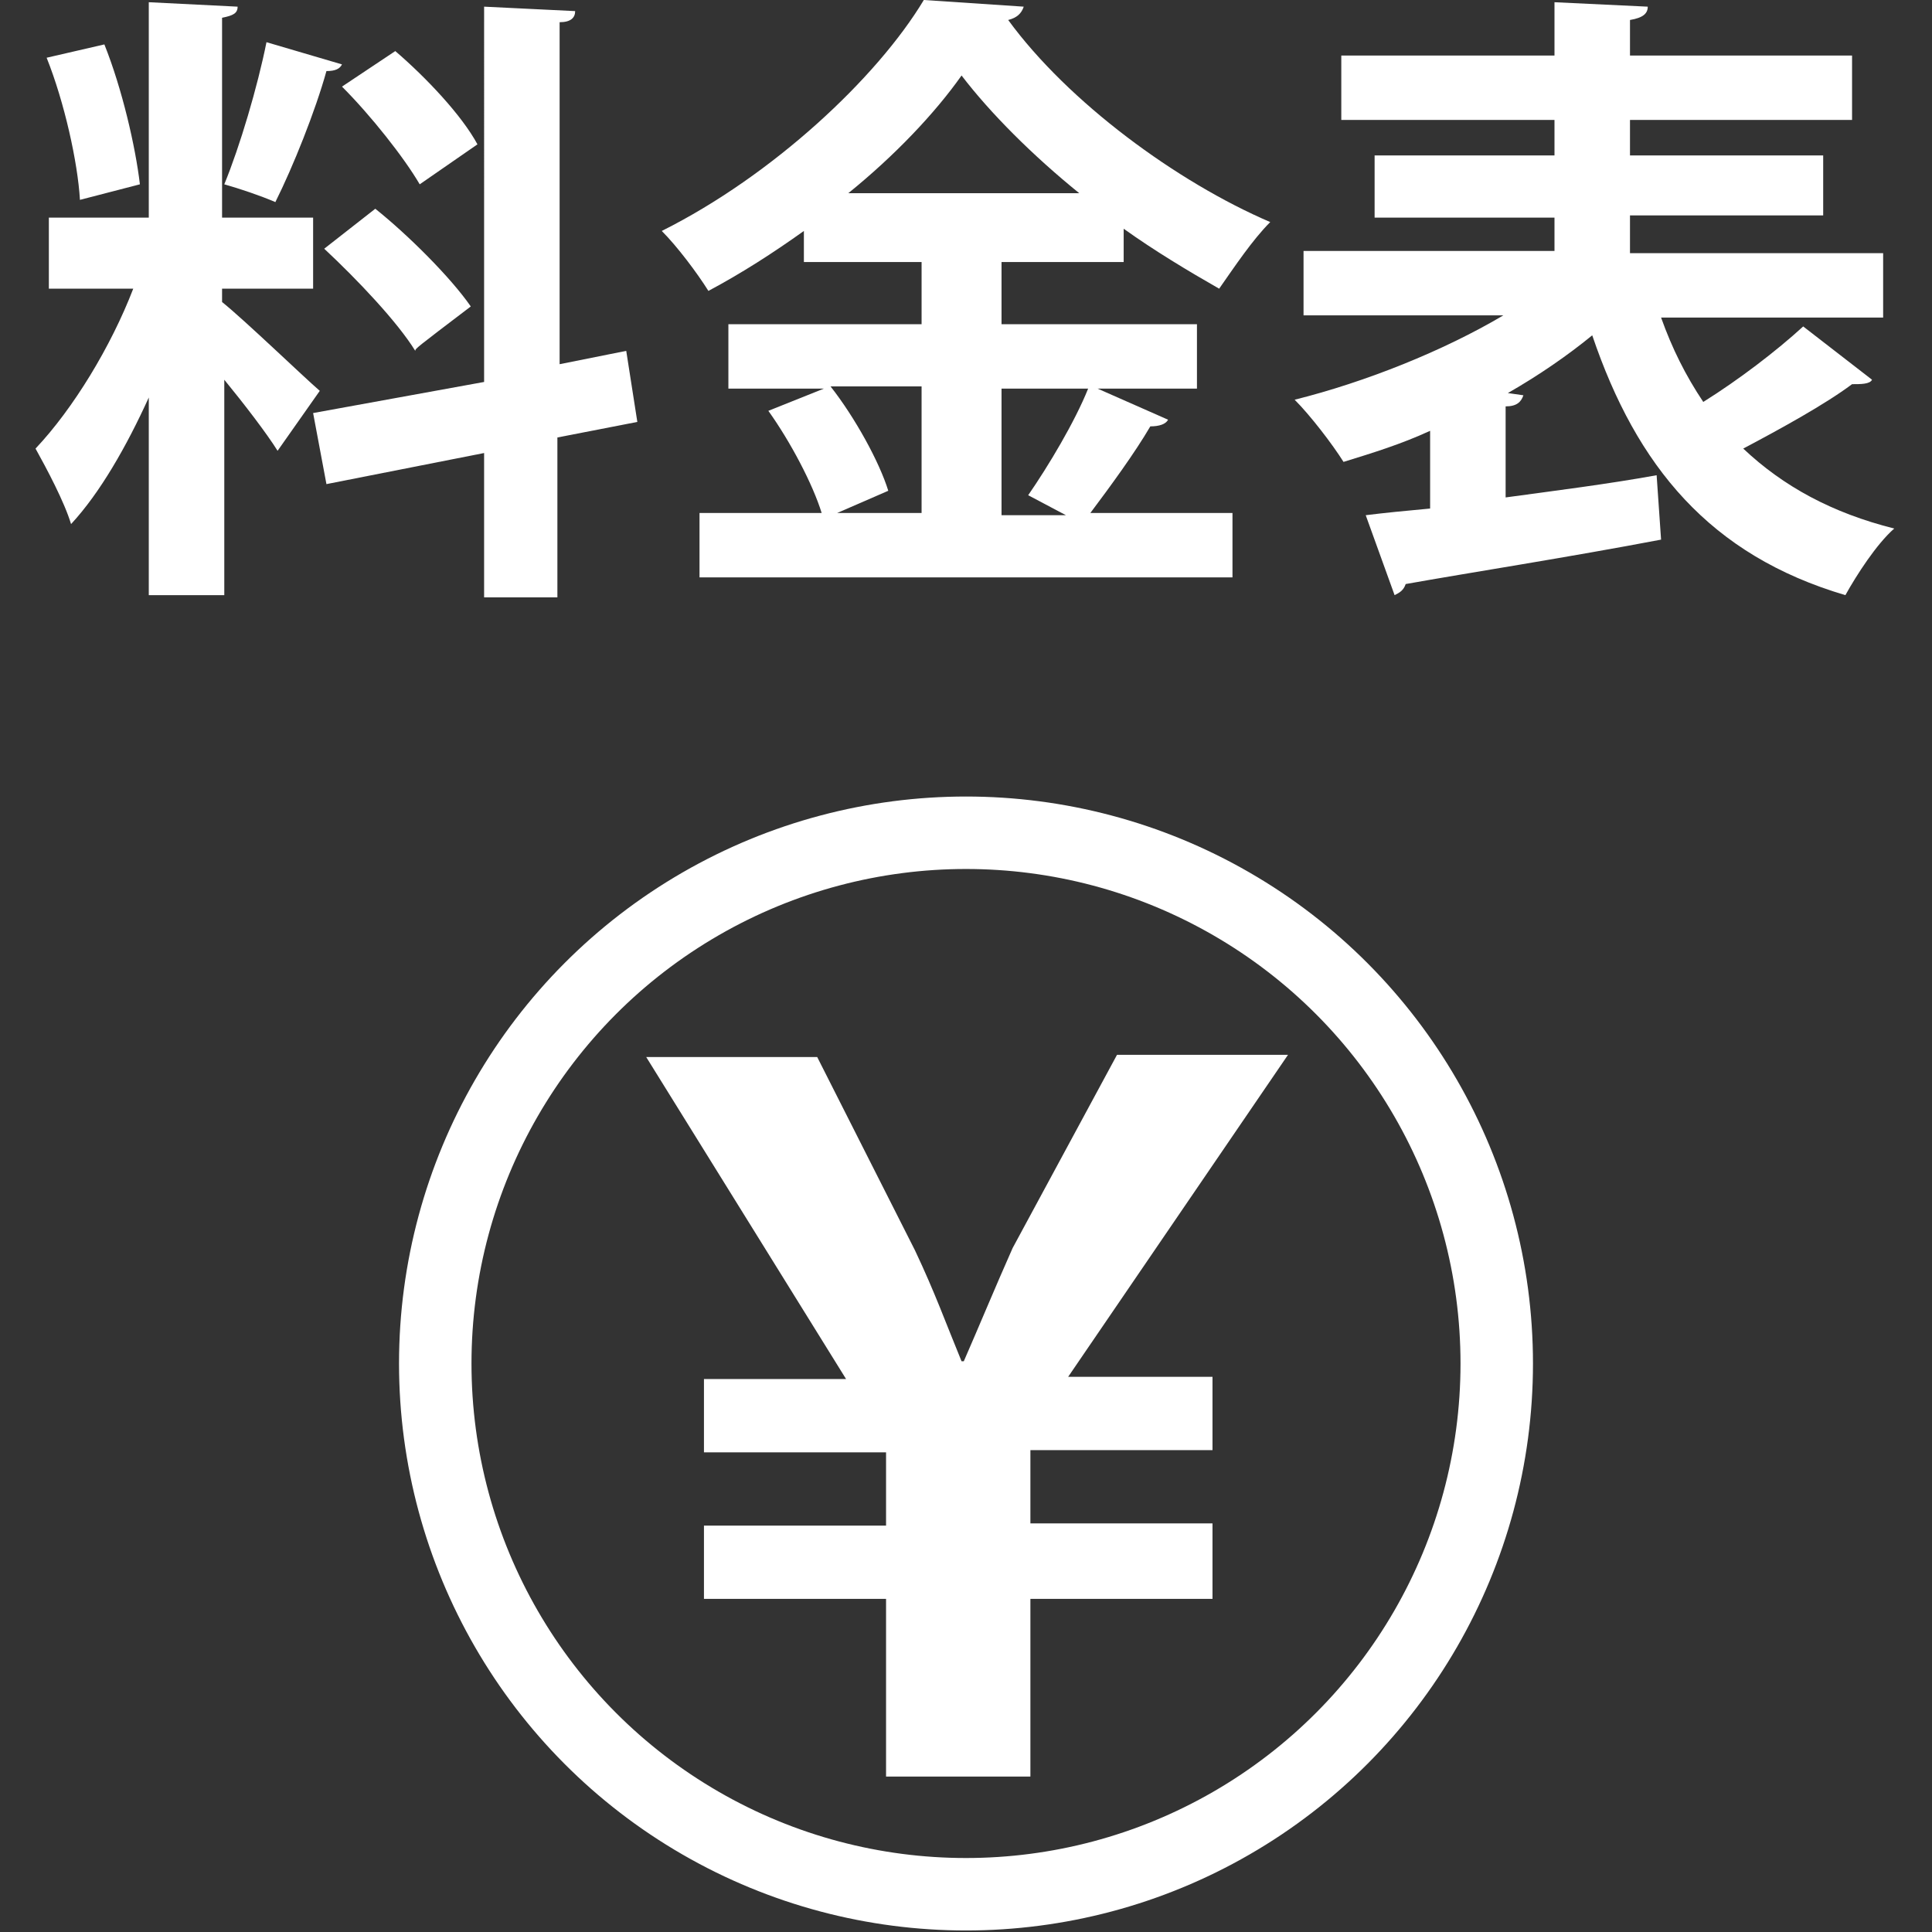
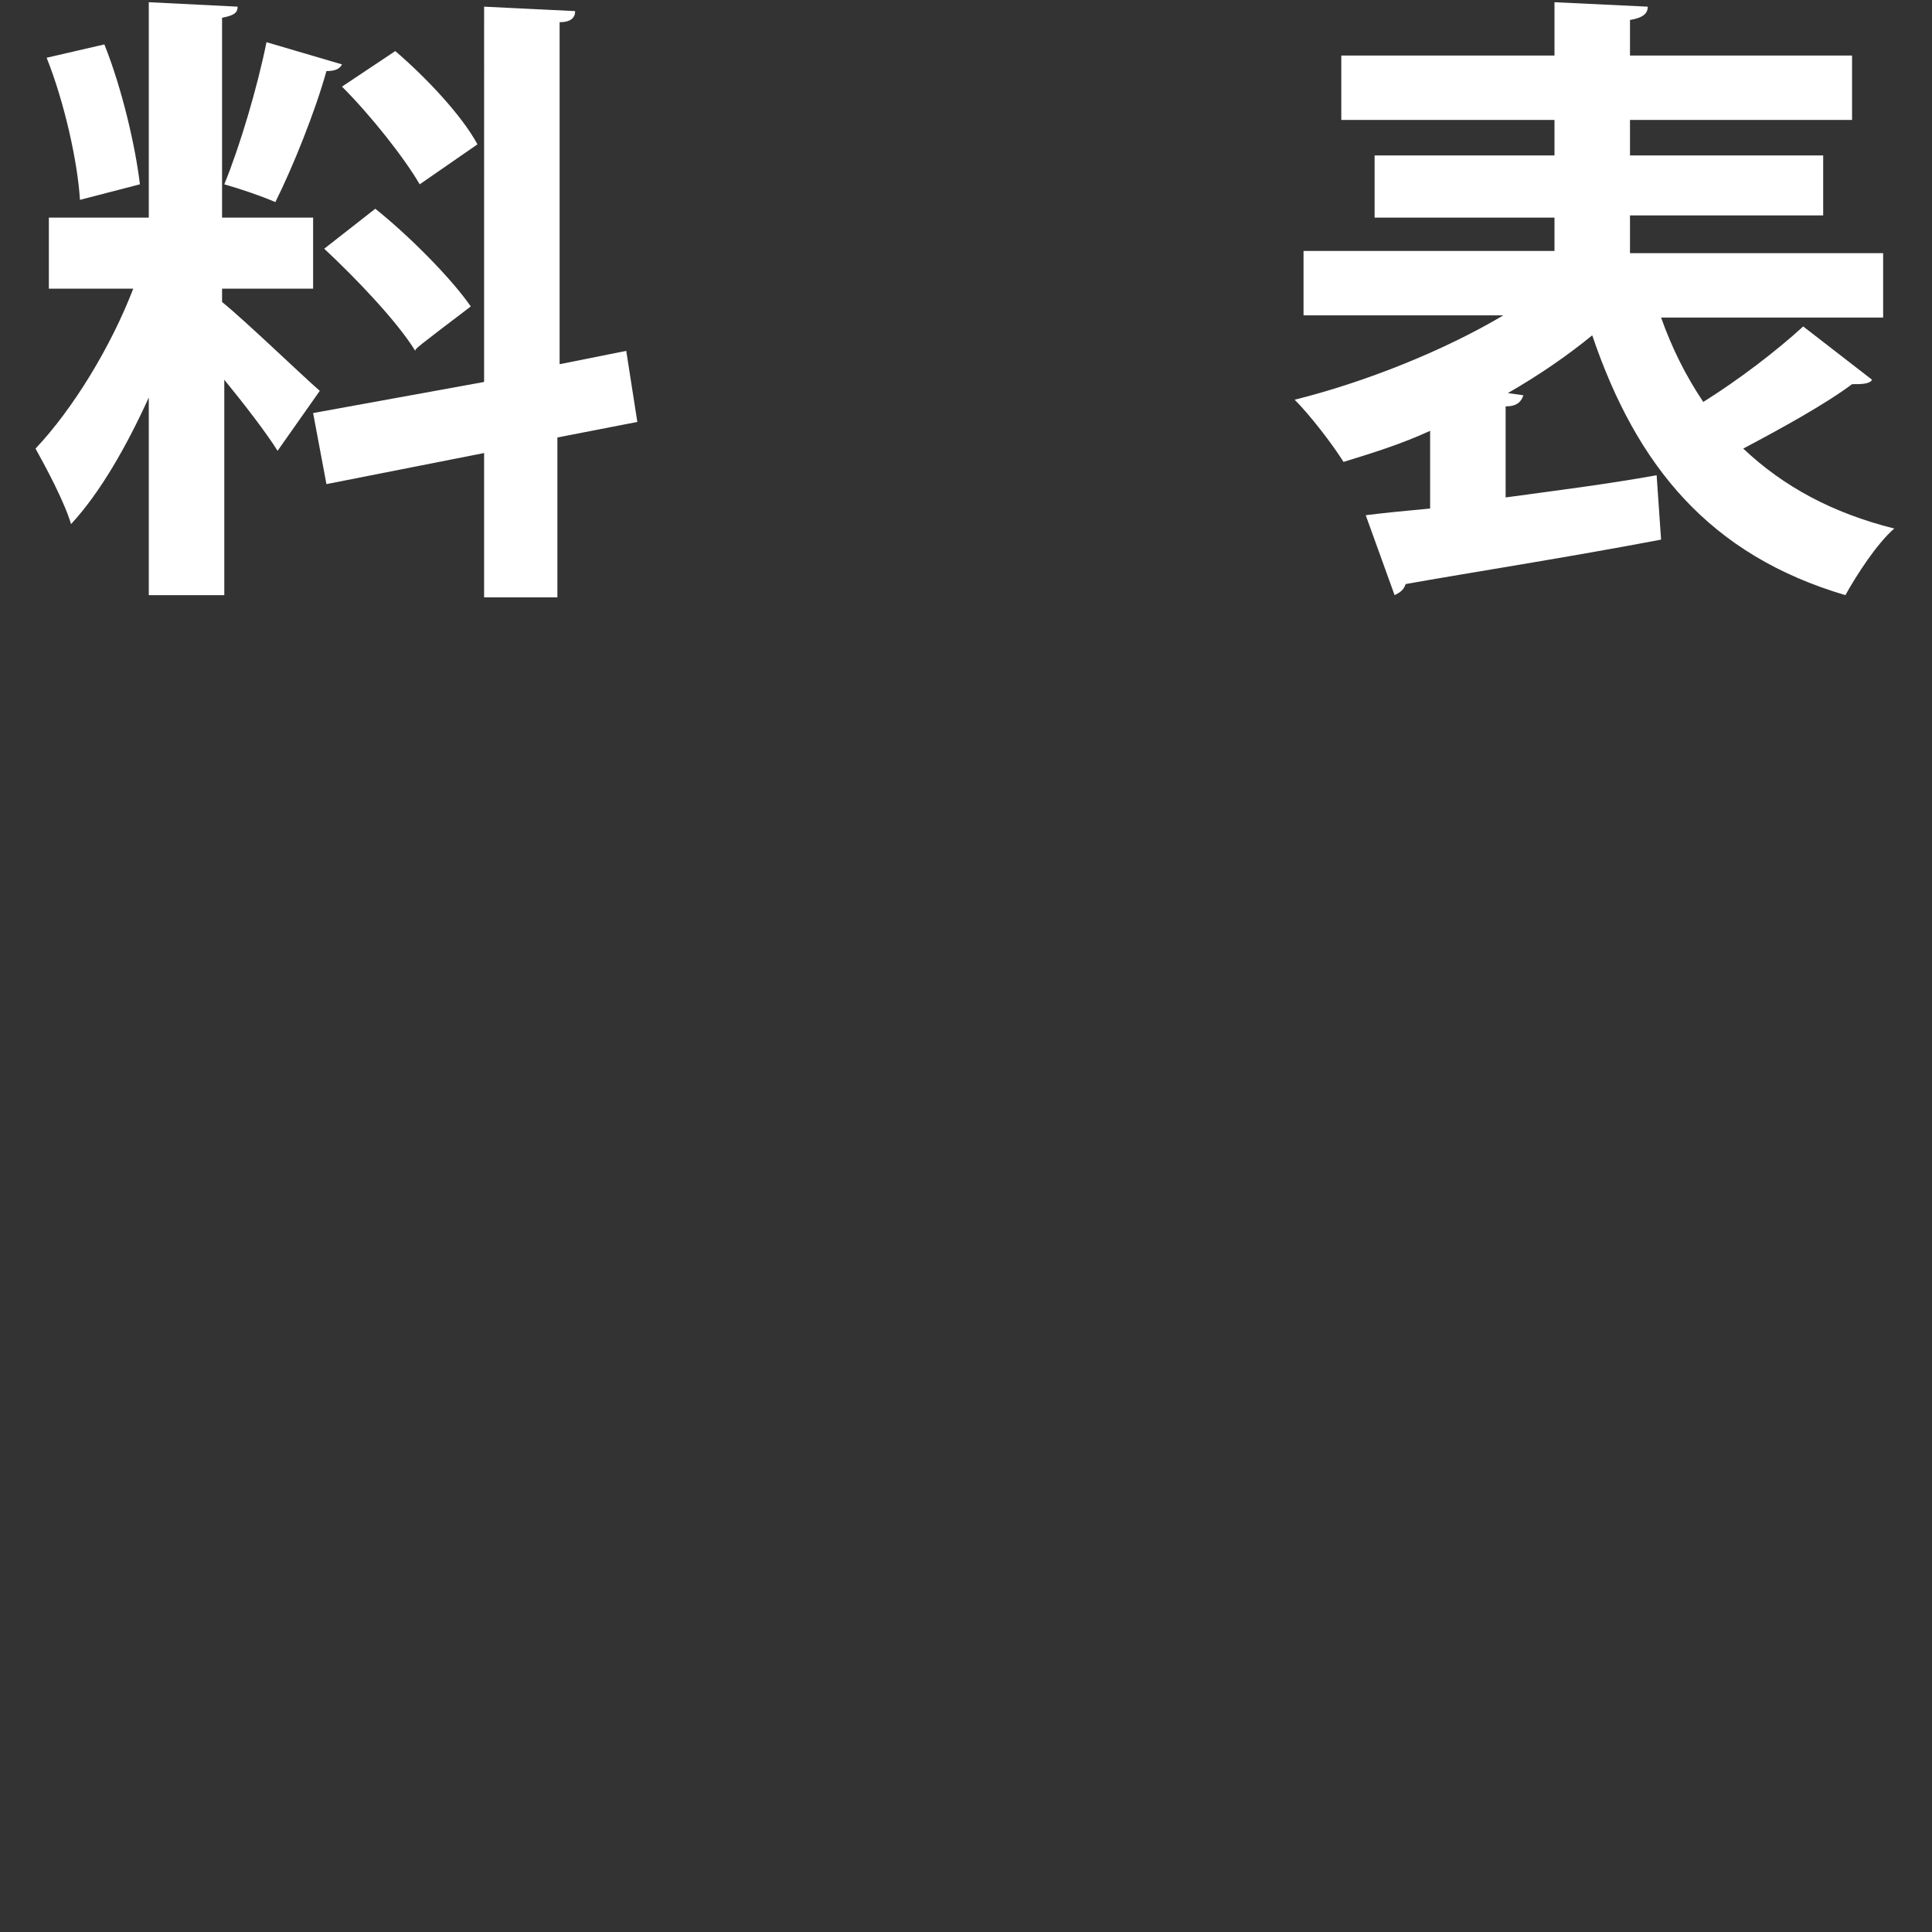
<svg xmlns="http://www.w3.org/2000/svg" version="1.1" id="レイヤー_1" x="0px" y="0px" viewBox="0 0 87 87" style="enable-background:new 0 0 87 87;" xml:space="preserve">
  <rect x="0" y="0" width="87" height="87" fill="#333333" stroke="none" />
  <style type="text/css">
	.st0{fill:#FFFFFF;}
	.st1{fill:none;stroke:#FFFFFF;stroke-width:3.263;stroke-miterlimit:10;}
</style>
  <g>
    <g>
      <path class="st0" d="M10,13.6c1,0.8,3.7,3.4,4.4,4l-1.9,2.7c-0.5-0.8-1.5-2.1-2.4-3.2v9.7H6.7v-8.9c-1,2.2-2.2,4.3-3.5,5.7    c-0.3-1-1.1-2.5-1.6-3.4C3.3,18.4,5,15.6,6,13H2.2V9.8h4.5V0.1l4,0.2c0,0.3-0.2,0.4-0.7,0.5v9h4.1V13H10V13.6z M4.7,2    c0.8,2,1.4,4.6,1.6,6.3L3.6,9C3.5,7.3,2.9,4.6,2.1,2.6L4.7,2z M15.4,2.9c-0.1,0.2-0.3,0.3-0.7,0.3c-0.5,1.8-1.5,4.3-2.3,5.9    c-0.7-0.3-1.6-0.6-2.3-0.8c0.7-1.7,1.5-4.4,1.9-6.4L15.4,2.9z M28.7,19l-3.6,0.7v7.2h-3.3v-6.5l-7.1,1.4l-0.6-3.2l7.7-1.4V0.3    l4.1,0.2c0,0.3-0.2,0.5-0.7,0.5v15.4l3-0.6L28.7,19z M16.9,9.4c1.5,1.2,3.4,3.1,4.3,4.4c-2.5,1.9-2.5,1.9-2.5,2    c-0.8-1.3-2.6-3.2-4.1-4.6L16.9,9.4z M17.8,2.3c1.4,1.2,3,2.9,3.7,4.2l-2.6,1.8c-0.7-1.2-2.2-3.1-3.5-4.4L17.8,2.3z" />
-       <path class="st0" d="M49.2,17.4l3.4,1.5c-0.1,0.2-0.4,0.3-0.8,0.3c-0.7,1.2-1.8,2.7-2.7,3.9h6.4V26H31.5v-2.9H37    c-0.4-1.3-1.4-3.2-2.4-4.6l2.5-1h-4.3v-2.9h8.7v-2.8h-5.3v-1.4c-1.4,1-2.8,1.9-4.3,2.7c-0.5-0.8-1.4-2-2.1-2.7    C34.8,7.9,39.5,3.5,41.6,0l4.5,0.3c-0.1,0.3-0.3,0.5-0.7,0.6c2.7,3.7,7.6,7.3,11.8,9.1c-0.8,0.8-1.6,2-2.3,3    c-1.4-0.8-2.9-1.7-4.3-2.7v1.5h-5.5v2.8h8.8v2.9H49.2z M41.5,17.4h-4.1c1.1,1.4,2.2,3.4,2.6,4.7l-2.3,1h3.8V17.4z M48.6,8.7    c-2.1-1.7-4-3.6-5.3-5.3c-1.2,1.7-3,3.6-5.1,5.3H48.6z M46.3,22.3c0.9-1.3,2.1-3.3,2.7-4.8h-3.9v5.7h2.9L46.3,22.3z" />
      <path class="st0" d="M74.8,14.3c0.5,1.4,1.1,2.6,1.9,3.8c1.6-1,3.3-2.3,4.5-3.4l3.1,2.4c-0.1,0.2-0.5,0.2-0.9,0.2    c-1.2,0.9-3.2,2-4.9,2.9c1.8,1.7,4,2.9,6.8,3.6c-0.8,0.7-1.7,2.1-2.2,3c-6.1-1.8-9.4-5.8-11.4-11.7c-1.1,0.9-2.4,1.8-3.8,2.6    l0.7,0.1c-0.1,0.3-0.3,0.5-0.8,0.5v4.1c2.2-0.3,4.6-0.6,6.8-1l0.2,2.9c-4.2,0.8-8.7,1.5-11.5,2c-0.1,0.3-0.3,0.4-0.5,0.5l-1.3-3.6    c0.8-0.1,1.8-0.2,2.9-0.3v-3.5c-1.3,0.6-2.6,1-3.9,1.4c-0.5-0.8-1.5-2.1-2.2-2.8c3.2-0.8,6.7-2.2,9.4-3.8h-9v-2.9H70V9.8h-8.1V7    H70V5.4h-9.6V2.5H70V0.1l4.2,0.2c0,0.3-0.2,0.5-0.8,0.6v1.6h10v2.9h-10V7h8.7v2.7h-8.7v1.7h11.4v2.9H74.8z" />
    </g>
    <g>
      <g>
-         <path class="st0" d="M39.9,80v-8h-8.2v-3.3h8.2v-3.3h-8.2v-3.3h6.4l-9-14.5h7.7l4.4,8.7c0.9,1.9,1.4,3.3,2.1,5h0.1     c0.7-1.6,1.4-3.3,2.2-5.1l4.7-8.7H58l-9.9,14.5h6.5v3.3h-8.2v3.3h8.2V72h-8.2v8H39.9z" />
-       </g>
-       <circle class="st1" cx="43.5" cy="61.4" r="23.9" />
+         </g>
    </g>
  </g>
</svg>